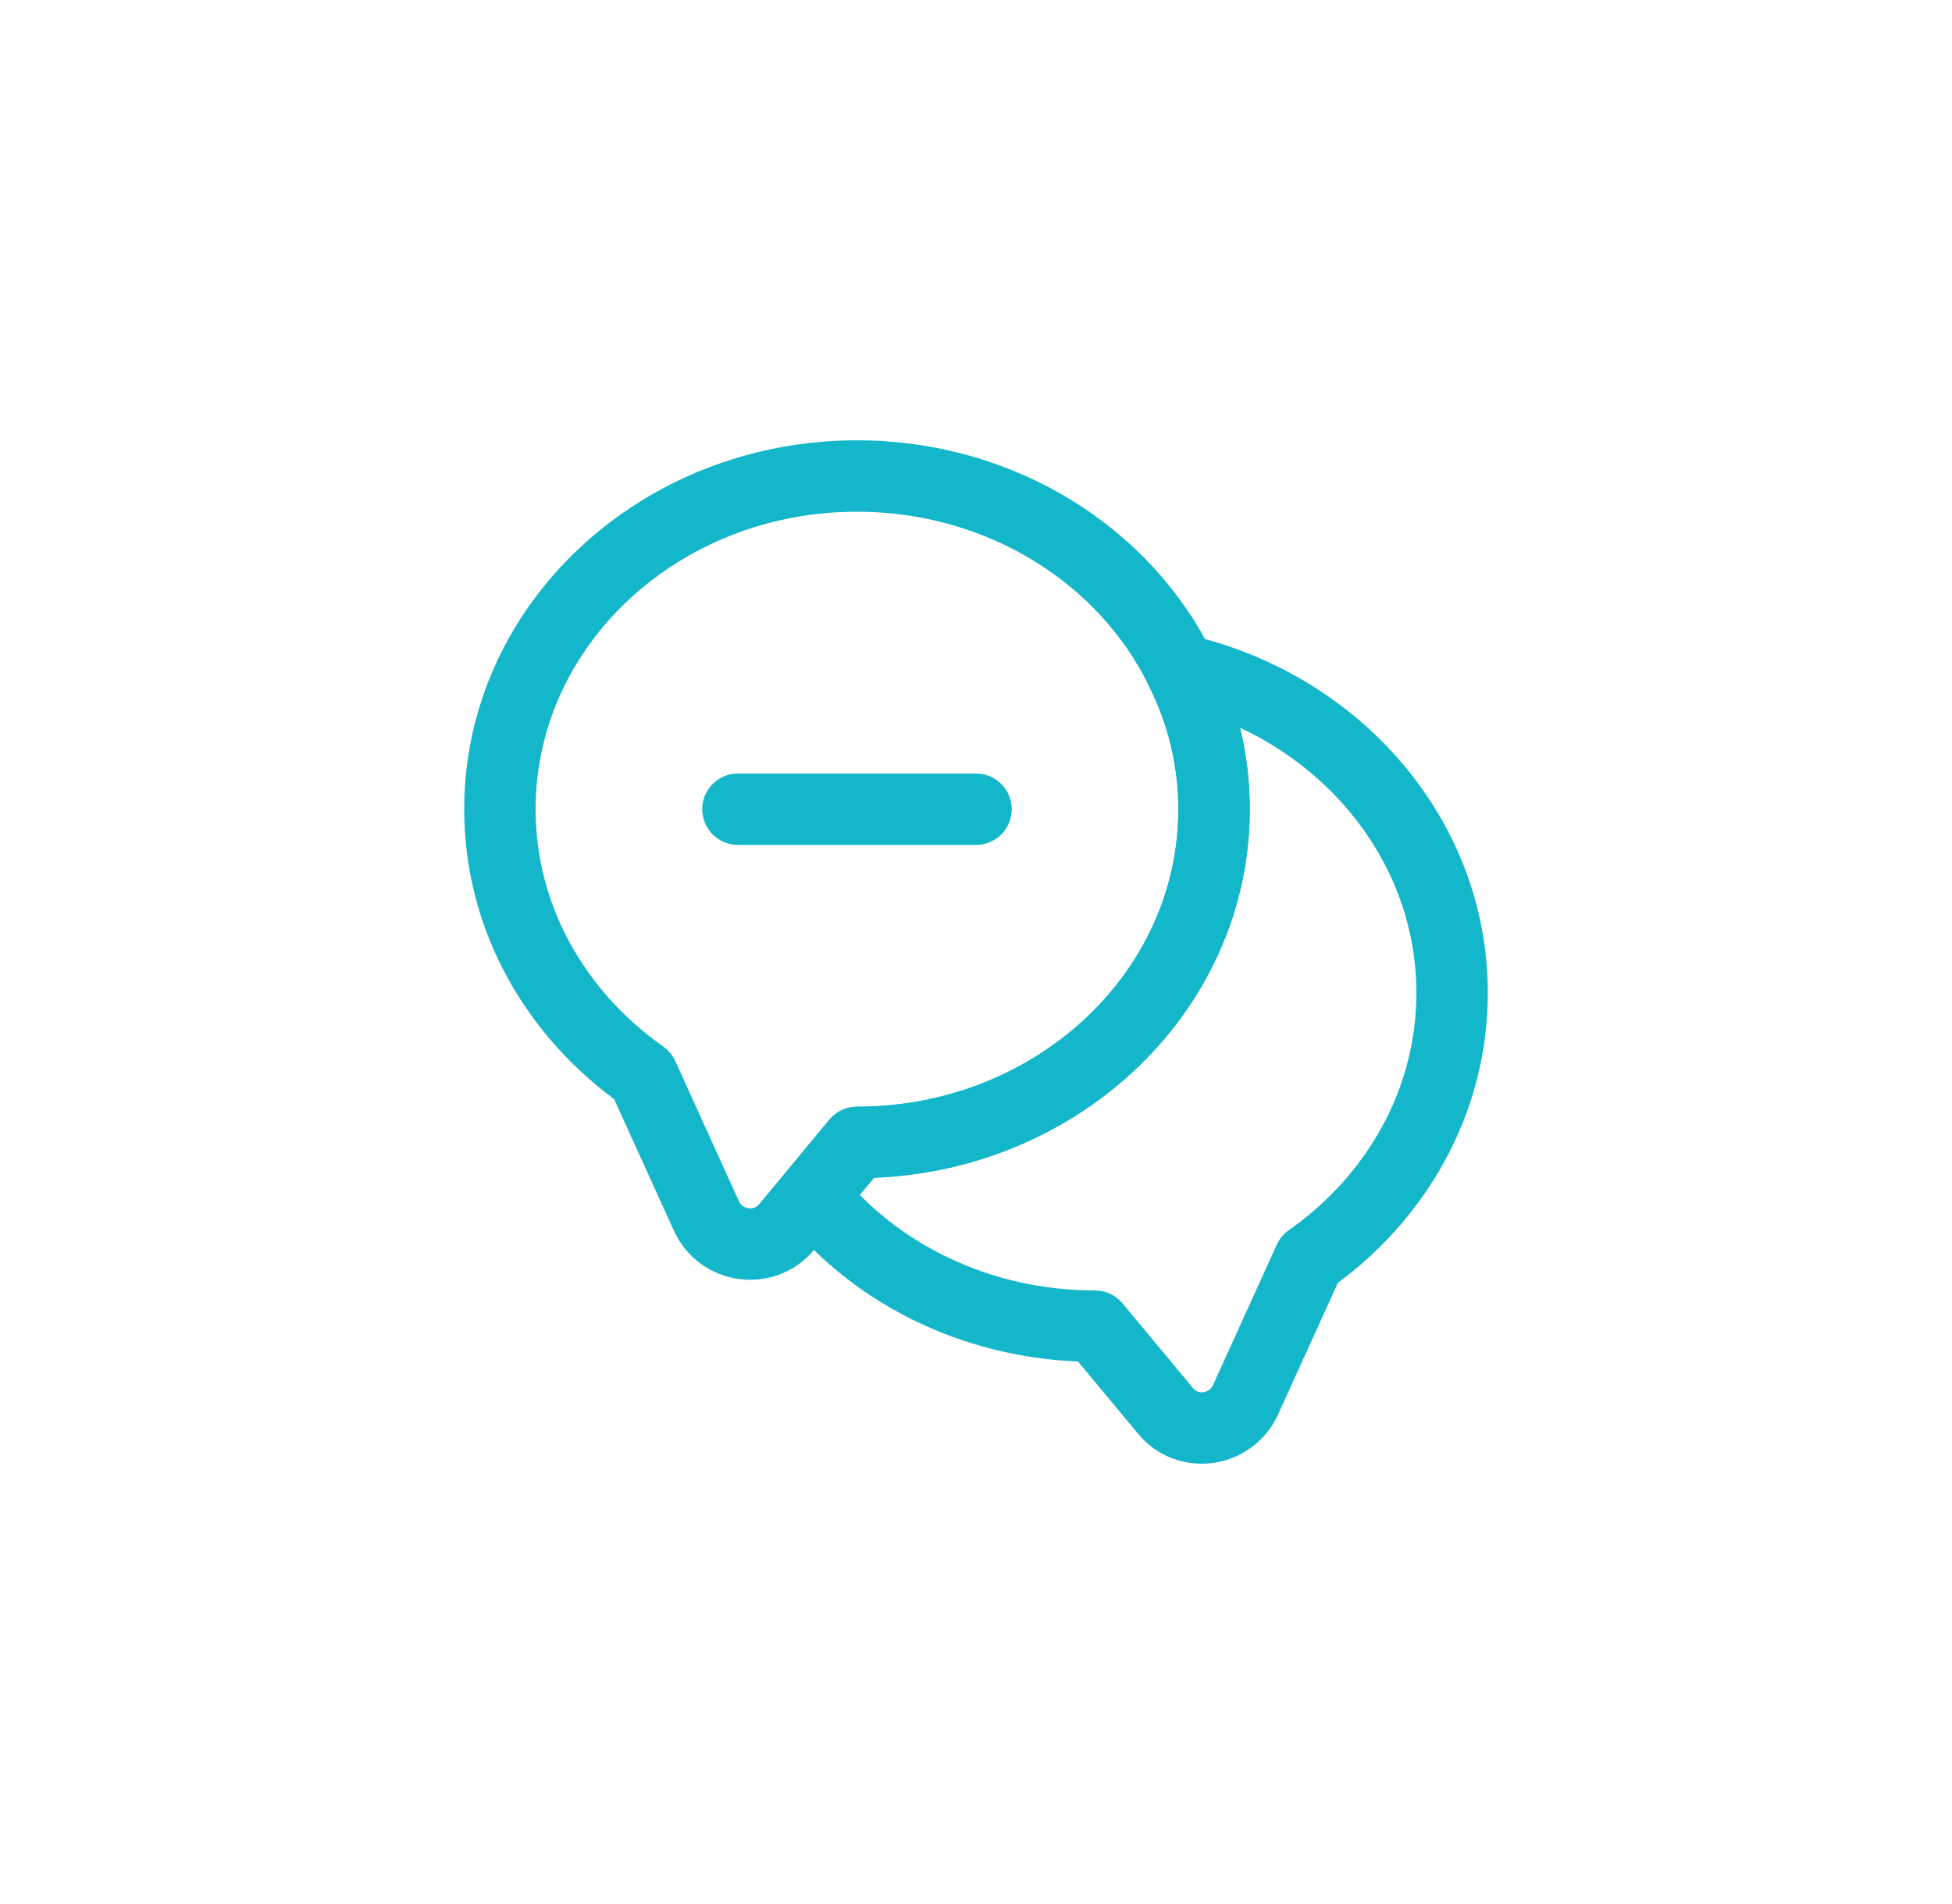
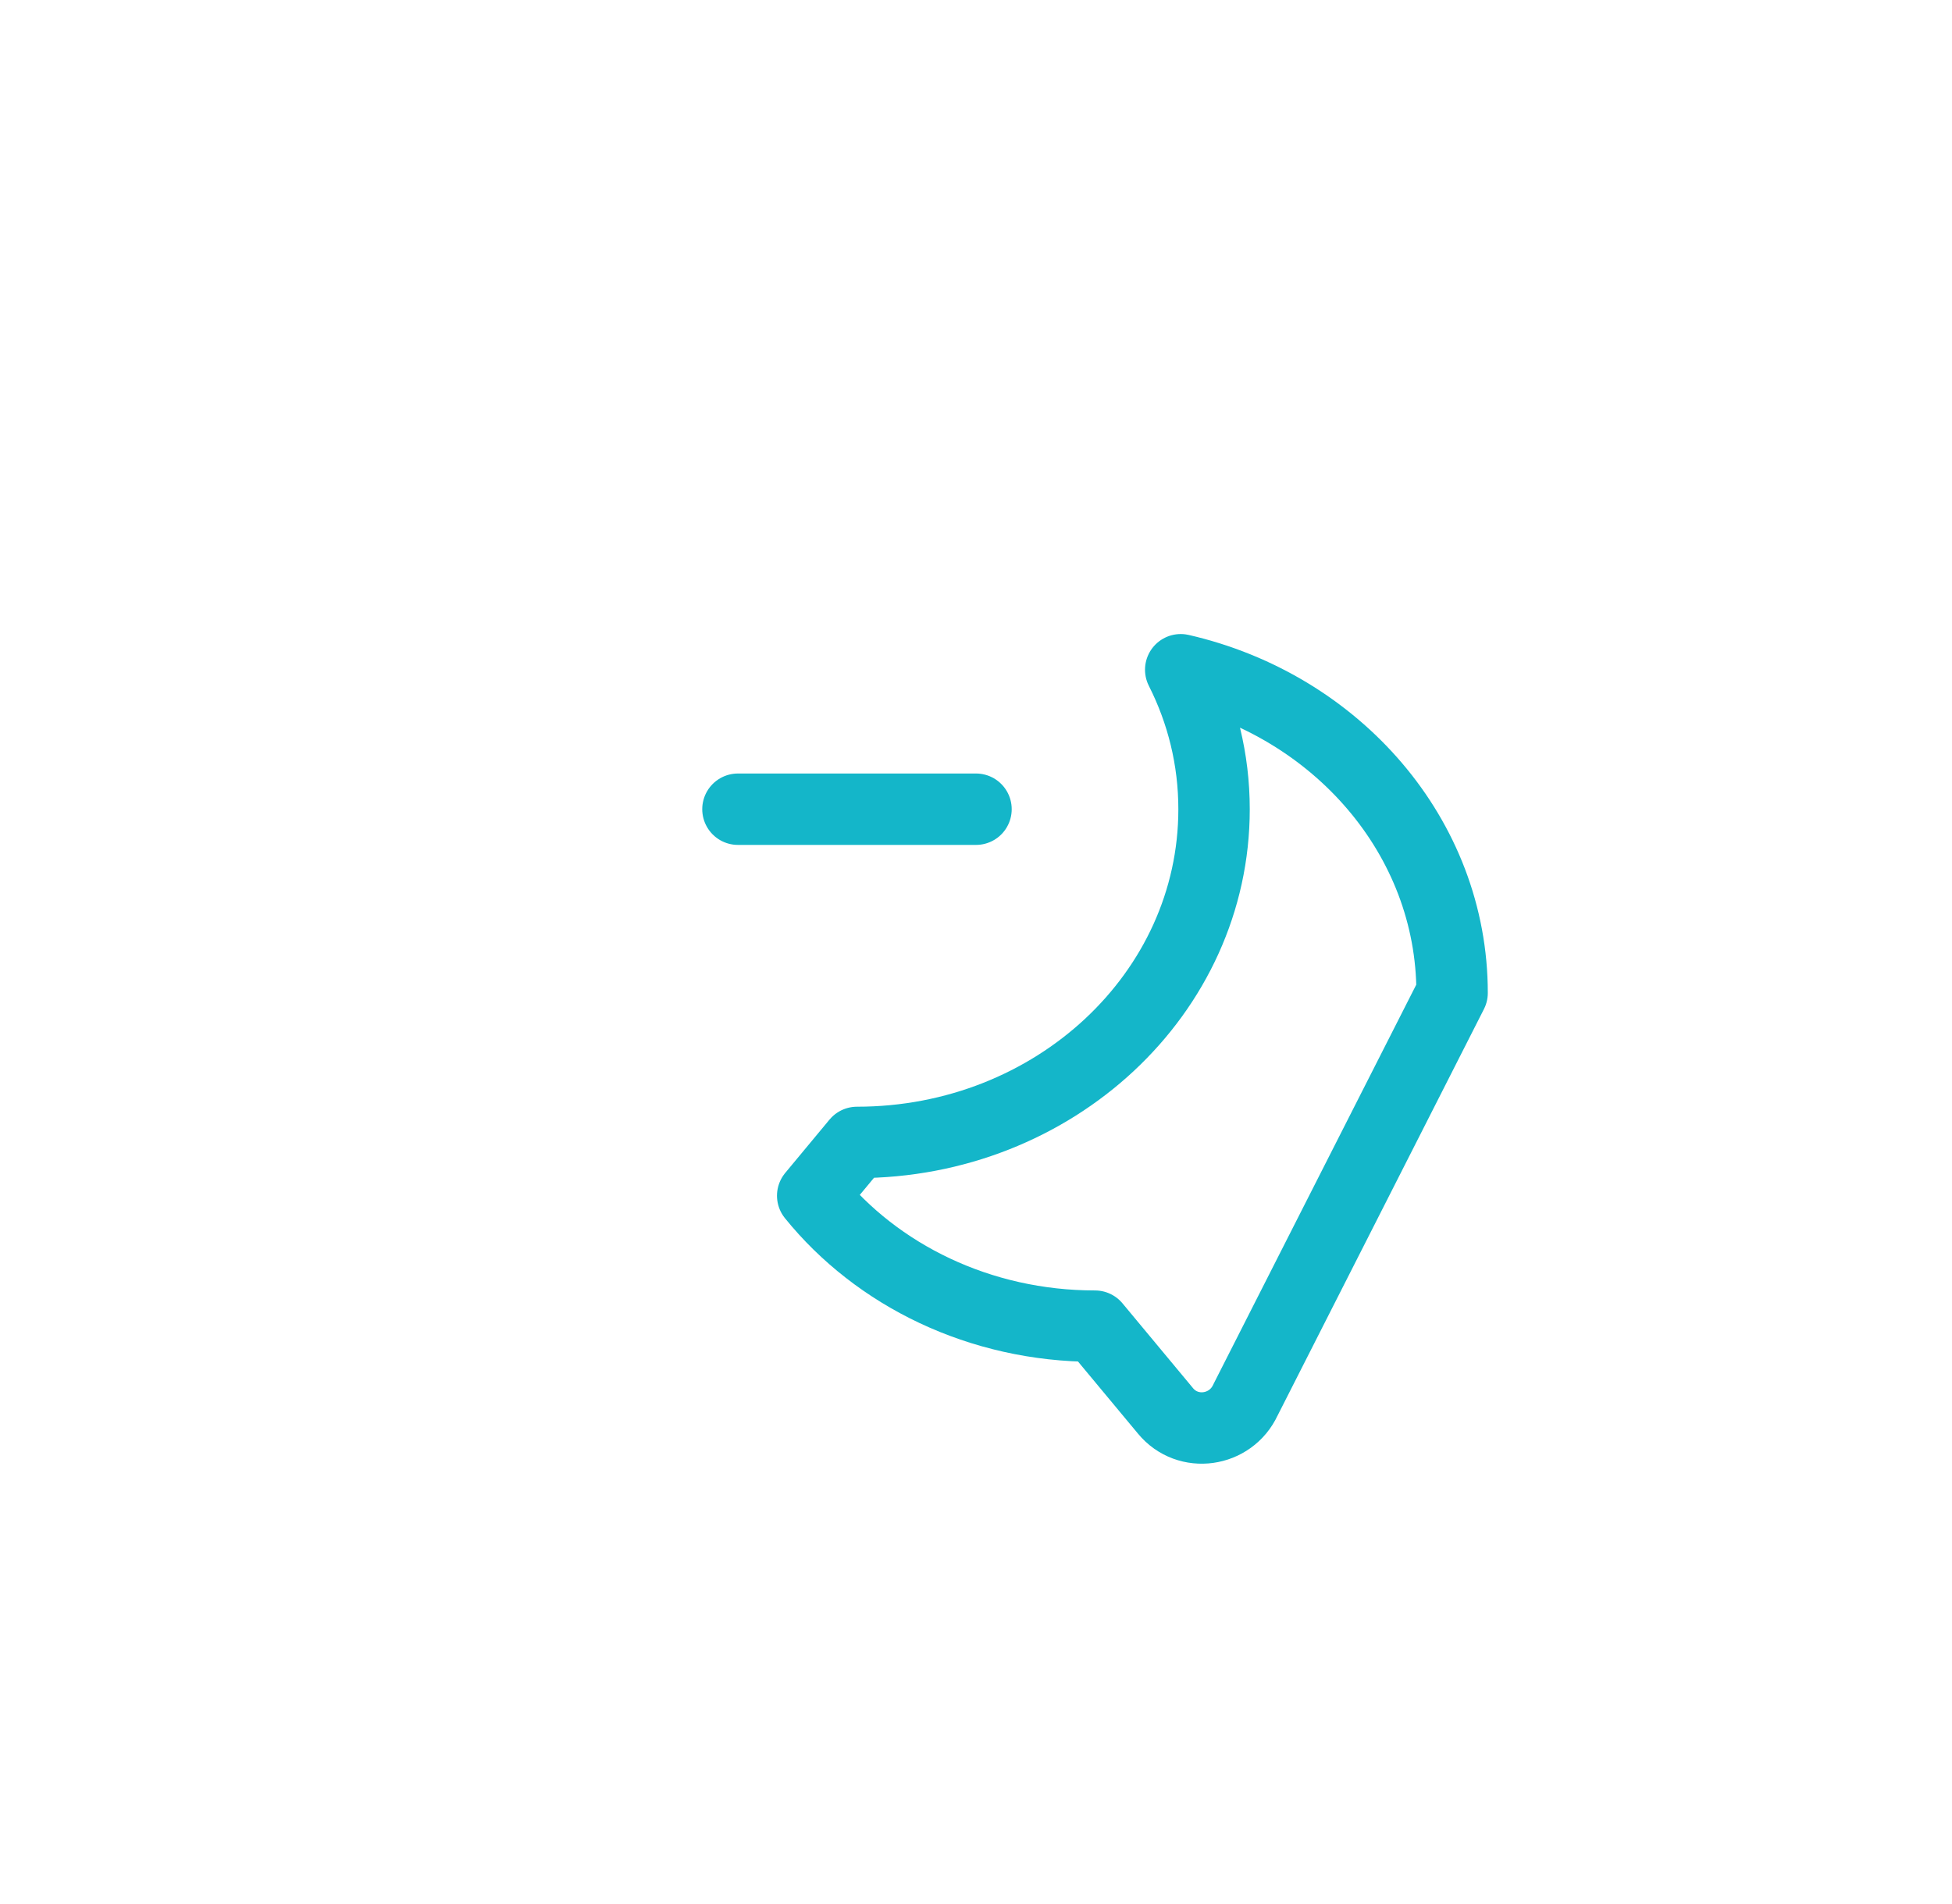
<svg xmlns="http://www.w3.org/2000/svg" width="41" height="40" viewBox="0 0 41 40" fill="none">
-   <path d="M25.5 17C25.5 20.87 22.14 24 18 24L17.07 25.12L16.52 25.78C16.05 26.34 15.15 26.22 14.84 25.55L13.5 22.6C11.68 21.32 10.5 19.29 10.5 17C10.5 13.13 13.86 10 18 10C21.02 10 23.63 11.67 24.8 14.07C25.25 14.96 25.5 15.95 25.5 17Z" stroke="#14B6C9" stroke-width="1.5" stroke-linecap="round" stroke-linejoin="round" />
-   <path d="M30.5 20.86C30.5 23.15 29.32 25.18 27.5 26.46L26.16 29.41C25.85 30.08 24.95 30.21 24.48 29.64L23 27.86C20.58 27.86 18.42 26.79 17.07 25.12L18 24C22.14 24 25.5 20.87 25.5 17C25.5 15.95 25.25 14.96 24.8 14.07C28.07 14.82 30.5 17.58 30.5 20.86Z" stroke="#14B6C9" stroke-width="1.5" stroke-linecap="round" stroke-linejoin="round" />
+   <path d="M30.5 20.86L26.16 29.41C25.85 30.08 24.95 30.21 24.48 29.64L23 27.86C20.58 27.86 18.42 26.79 17.07 25.12L18 24C22.14 24 25.5 20.87 25.5 17C25.5 15.95 25.25 14.96 24.8 14.07C28.07 14.82 30.5 17.58 30.5 20.86Z" stroke="#14B6C9" stroke-width="1.5" stroke-linecap="round" stroke-linejoin="round" />
  <path d="M15.5 17H20.5" stroke="#14B6C9" stroke-width="1.5" stroke-linecap="round" stroke-linejoin="round" />
</svg>